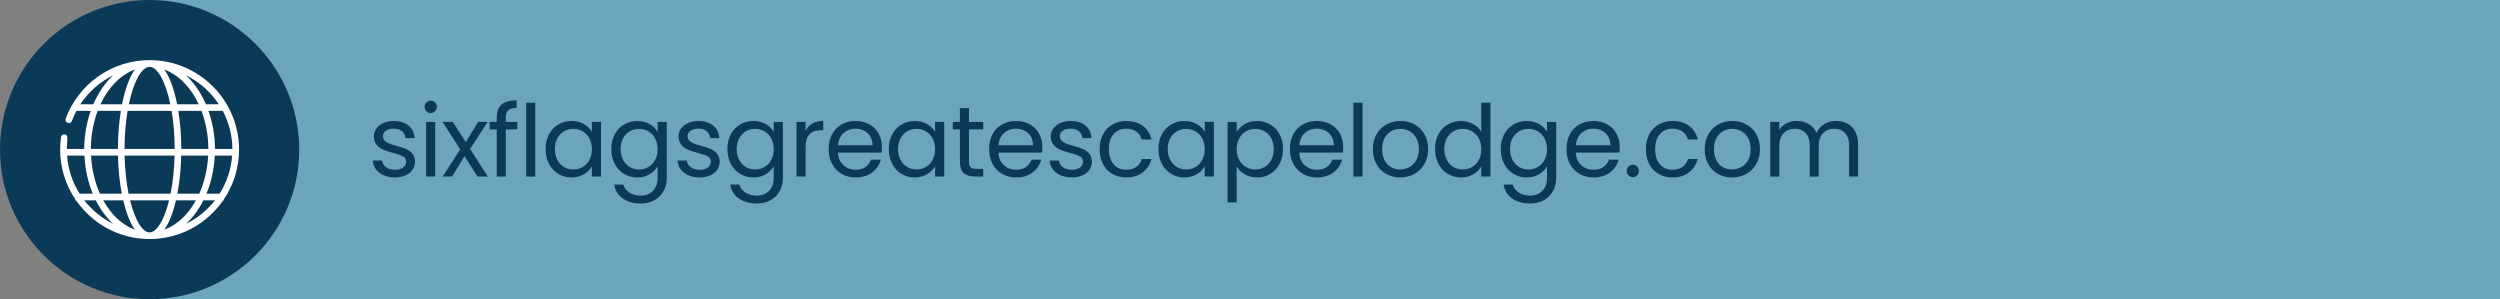
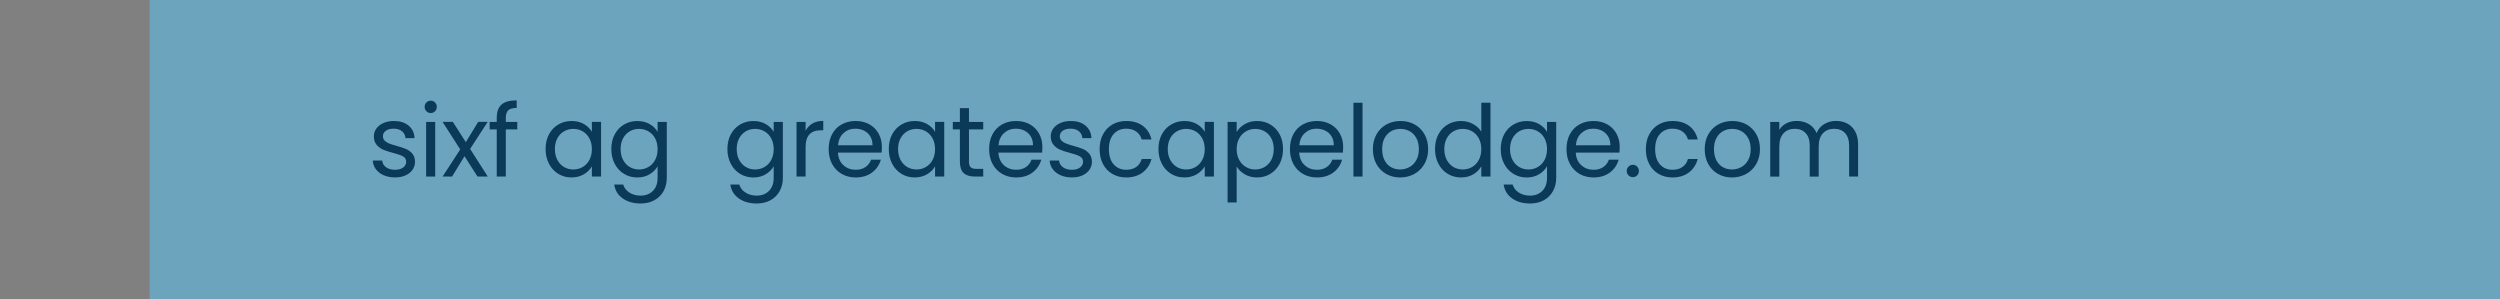
<svg xmlns="http://www.w3.org/2000/svg" version="1.1" viewBox="0 0 376 45">
  <rect x="0" y="0" width="376" height="45" fill="#808080" stroke="none" />
  <defs>
    <style>
      .st0 {
        fill: #0b3a59;
      }

      .st1 {
        fill: #fff;
      }

      .st2 {
        fill: #6ca3bd;
      }
    </style>
  </defs>
  <g id="Layer_1">
    <rect class="st2" x="22.504" width="353.496" height="45" />
    <g>
      <path class="st0" d="M57.729,26.367c-.5-.215-.895-.515-1.185-.9s-.45-.828-.48-1.328h1.41c.04.41.232.745.577,1.005.345.26.797.39,1.357.39.52,0,.93-.115,1.23-.345.3-.229.45-.52.45-.87,0-.36-.16-.627-.48-.803-.32-.175-.815-.347-1.485-.518-.61-.16-1.108-.322-1.493-.487-.385-.165-.715-.41-.99-.735-.275-.325-.413-.752-.413-1.283,0-.42.125-.805.375-1.155.25-.35.605-.627,1.065-.833s.985-.308,1.575-.308c.91,0,1.645.23,2.205.69s.86,1.09.9,1.89h-1.365c-.03-.43-.203-.775-.518-1.035-.315-.26-.737-.39-1.268-.39-.49,0-.88.105-1.17.315-.29.21-.435.485-.435.825,0,.27.087.493.263.667.175.175.395.315.66.42.265.105.632.223,1.102.353.59.16,1.07.318,1.44.473.37.155.687.388.952.697.265.31.402.715.413,1.215,0,.45-.125.855-.375,1.215s-.603.643-1.058.848c-.455.205-.978.307-1.567.307-.63,0-1.195-.107-1.695-.322Z" />
      <path class="st0" d="M64.134,16.729c-.18-.18-.27-.399-.27-.66s.09-.48.27-.66c.18-.18.399-.27.66-.27.25,0,.462.09.638.27.175.18.262.4.262.66s-.087.48-.262.66c-.175.18-.388.27-.638.27-.26,0-.48-.09-.66-.27ZM65.454,18.334v8.22h-1.365v-8.22h1.365Z" />
      <path class="st0" d="M71.814,26.554l-1.95-3.06-1.875,3.06h-1.425l2.655-4.08-2.655-4.14h1.545l1.95,3.045,1.86-3.045h1.425l-2.64,4.065,2.655,4.155h-1.545Z" />
      <path class="st0" d="M77.799,19.459h-1.725v7.095h-1.365v-7.095h-1.065v-1.125h1.065v-.585c0-.92.237-1.592.712-2.017.475-.425,1.237-.638,2.288-.638v1.14c-.6,0-1.023.118-1.268.353-.245.235-.368.622-.368,1.162v.585h1.725v1.125Z" />
-       <path class="st0" d="M80.499,15.454v11.1h-1.365v-11.1h1.365Z" />
+       <path class="st0" d="M80.499,15.454v11.1v-11.1h1.365Z" />
      <path class="st0" d="M82.569,20.202c.34-.635.808-1.127,1.403-1.478.595-.35,1.257-.525,1.987-.525.72,0,1.345.155,1.875.465.53.31.925.7,1.185,1.17v-1.5h1.38v8.22h-1.38v-1.53c-.27.48-.673.877-1.208,1.192-.535.315-1.158.472-1.868.472-.73,0-1.39-.18-1.98-.54-.59-.36-1.055-.865-1.395-1.515s-.51-1.39-.51-2.22c0-.84.17-1.577.51-2.212ZM88.644,20.809c-.25-.46-.587-.812-1.013-1.058-.425-.245-.892-.367-1.402-.367-.51,0-.975.12-1.395.36-.42.24-.755.59-1.005,1.05s-.375,1-.375,1.62c0,.63.125,1.178.375,1.643s.585.82,1.005,1.065c.42.245.885.368,1.395.368.51,0,.978-.123,1.402-.368.425-.245.763-.6,1.013-1.065s.375-1.007.375-1.627-.125-1.16-.375-1.62Z" />
      <path class="st0" d="M97.712,18.664c.535.31.932.7,1.192,1.17v-1.5h1.38v8.4c0,.75-.16,1.417-.48,2.002s-.777,1.042-1.373,1.373c-.595.33-1.288.495-2.077.495-1.08,0-1.98-.255-2.7-.765-.72-.51-1.145-1.205-1.275-2.085h1.35c.15.5.459.902.93,1.208.47.305,1.035.458,1.695.458.75,0,1.362-.235,1.837-.705.475-.47.712-1.13.712-1.98v-1.725c-.27.48-.67.88-1.2,1.2-.53.32-1.15.48-1.86.48-.73,0-1.393-.18-1.987-.54-.595-.36-1.063-.865-1.403-1.515s-.51-1.39-.51-2.22c0-.84.17-1.577.51-2.212.34-.635.808-1.127,1.403-1.478.595-.35,1.257-.525,1.987-.525.71,0,1.333.155,1.868.465ZM98.529,20.809c-.25-.46-.587-.812-1.013-1.058-.425-.245-.892-.367-1.402-.367-.51,0-.975.12-1.395.36-.42.24-.755.59-1.005,1.05s-.375,1-.375,1.62c0,.63.125,1.178.375,1.643s.585.82,1.005,1.065c.42.245.885.368,1.395.368.51,0,.978-.123,1.402-.368.425-.245.763-.6,1.013-1.065s.375-1.007.375-1.627-.125-1.16-.375-1.62Z" />
-       <path class="st0" d="M103.554,26.367c-.5-.215-.895-.515-1.185-.9s-.45-.828-.48-1.328h1.41c.04.41.232.745.577,1.005.345.26.797.39,1.357.39.52,0,.93-.115,1.23-.345.3-.229.45-.52.45-.87,0-.36-.16-.627-.48-.803-.32-.175-.815-.347-1.485-.518-.61-.16-1.108-.322-1.493-.487-.385-.165-.715-.41-.99-.735-.275-.325-.413-.752-.413-1.283,0-.42.125-.805.375-1.155.25-.35.605-.627,1.065-.833s.985-.308,1.575-.308c.91,0,1.645.23,2.205.69s.86,1.09.9,1.89h-1.365c-.03-.43-.203-.775-.518-1.035-.315-.26-.737-.39-1.268-.39-.49,0-.88.105-1.17.315-.29.21-.435.485-.435.825,0,.27.087.493.263.667.175.175.395.315.66.42.265.105.632.223,1.102.353.59.16,1.07.318,1.44.473.37.155.687.388.952.697.265.31.402.715.413,1.215,0,.45-.125.855-.375,1.215s-.603.643-1.058.848c-.455.205-.978.307-1.567.307-.63,0-1.195-.107-1.695-.322Z" />
      <path class="st0" d="M115.171,18.664c.535.31.932.7,1.192,1.17v-1.5h1.38v8.4c0,.75-.16,1.417-.48,2.002s-.777,1.042-1.373,1.373c-.595.33-1.288.495-2.077.495-1.08,0-1.98-.255-2.7-.765-.72-.51-1.145-1.205-1.275-2.085h1.35c.15.5.459.902.93,1.208.47.305,1.035.458,1.695.458.75,0,1.362-.235,1.837-.705.475-.47.712-1.13.712-1.98v-1.725c-.27.48-.67.88-1.2,1.2-.53.32-1.15.48-1.86.48-.73,0-1.393-.18-1.987-.54-.595-.36-1.063-.865-1.403-1.515s-.51-1.39-.51-2.22c0-.84.17-1.577.51-2.212.34-.635.808-1.127,1.403-1.478.595-.35,1.257-.525,1.987-.525.71,0,1.333.155,1.868.465ZM115.989,20.809c-.25-.46-.587-.812-1.013-1.058-.425-.245-.892-.367-1.402-.367-.51,0-.975.12-1.395.36-.42.24-.755.59-1.005,1.05s-.375,1-.375,1.62c0,.63.125,1.178.375,1.643s.585.82,1.005,1.065c.42.245.885.368,1.395.368.51,0,.978-.123,1.402-.368.425-.245.763-.6,1.013-1.065s.375-1.007.375-1.627-.125-1.16-.375-1.62Z" />
      <path class="st0" d="M122.191,18.574c.445-.26.988-.39,1.627-.39v1.41h-.36c-1.53,0-2.295.83-2.295,2.49v4.47h-1.365v-8.22h1.365v1.335c.24-.47.583-.835,1.027-1.095Z" />
      <path class="st0" d="M132.594,22.954h-6.57c.05.81.327,1.443.833,1.897.505.455,1.118.683,1.837.683.59,0,1.083-.137,1.478-.413.395-.275.672-.642.833-1.103h1.47c-.22.79-.66,1.433-1.32,1.928s-1.48.742-2.46.742c-.78,0-1.478-.175-2.092-.525-.615-.35-1.098-.847-1.448-1.492s-.525-1.393-.525-2.243c0-.85.17-1.595.51-2.235s.818-1.133,1.433-1.478c.615-.345,1.322-.518,2.123-.518.78,0,1.47.17,2.07.51.6.34,1.062.808,1.388,1.403.325.595.487,1.268.487,2.018,0,.26-.015.535-.045.825ZM130.884,20.502c-.23-.375-.542-.66-.938-.855-.395-.195-.833-.292-1.312-.292-.69,0-1.277.22-1.762.66-.485.44-.763,1.05-.833,1.83h5.19c0-.52-.115-.968-.345-1.343Z" />
      <path class="st0" d="M134.183,20.202c.34-.635.808-1.127,1.403-1.478.595-.35,1.257-.525,1.987-.525.72,0,1.345.155,1.875.465.53.31.925.7,1.185,1.17v-1.5h1.38v8.22h-1.38v-1.53c-.27.48-.673.877-1.208,1.192-.535.315-1.158.472-1.868.472-.73,0-1.39-.18-1.98-.54-.59-.36-1.055-.865-1.395-1.515s-.51-1.39-.51-2.22c0-.84.17-1.577.51-2.212ZM140.258,20.809c-.25-.46-.587-.812-1.013-1.058-.425-.245-.892-.367-1.402-.367-.51,0-.975.12-1.395.36-.42.24-.755.59-1.005,1.05s-.375,1-.375,1.62c0,.63.125,1.178.375,1.643s.585.82,1.005,1.065c.42.245.885.368,1.395.368.51,0,.978-.123,1.402-.368.425-.245.763-.6,1.013-1.065s.375-1.007.375-1.627-.125-1.16-.375-1.62Z" />
      <path class="st0" d="M145.733,19.459v4.845c0,.4.085.683.255.848.17.165.465.248.885.248h1.005v1.155h-1.23c-.76,0-1.33-.175-1.71-.525s-.57-.925-.57-1.725v-4.845h-1.065v-1.125h1.065v-2.07h1.365v2.07h2.145v1.125h-2.145Z" />
      <path class="st0" d="M156.728,22.954h-6.57c.05.81.327,1.443.833,1.897.505.455,1.118.683,1.837.683.59,0,1.083-.137,1.478-.413.395-.275.672-.642.833-1.103h1.47c-.22.79-.66,1.433-1.32,1.928s-1.48.742-2.46.742c-.78,0-1.478-.175-2.092-.525-.615-.35-1.098-.847-1.448-1.492s-.525-1.393-.525-2.243c0-.85.17-1.595.51-2.235s.818-1.133,1.433-1.478c.615-.345,1.322-.518,2.123-.518.78,0,1.47.17,2.07.51.6.34,1.062.808,1.388,1.403.325.595.487,1.268.487,2.018,0,.26-.015.535-.045.825ZM155.018,20.502c-.23-.375-.542-.66-.938-.855-.395-.195-.833-.292-1.312-.292-.69,0-1.277.22-1.762.66-.485.44-.763,1.05-.833,1.83h5.19c0-.52-.115-.968-.345-1.343Z" />
      <path class="st0" d="M159.534,26.367c-.5-.215-.895-.515-1.185-.9s-.45-.828-.48-1.328h1.41c.04.41.232.745.577,1.005.345.26.797.39,1.357.39.52,0,.93-.115,1.23-.345.3-.229.45-.52.45-.87,0-.36-.16-.627-.48-.803-.32-.175-.815-.347-1.485-.518-.61-.16-1.108-.322-1.493-.487-.385-.165-.715-.41-.99-.735-.275-.325-.413-.752-.413-1.283,0-.42.125-.805.375-1.155.25-.35.605-.627,1.065-.833s.985-.308,1.575-.308c.91,0,1.645.23,2.205.69s.86,1.09.9,1.89h-1.365c-.03-.43-.203-.775-.518-1.035-.315-.26-.737-.39-1.268-.39-.49,0-.88.105-1.17.315-.29.21-.435.485-.435.825,0,.27.087.493.263.667.175.175.395.315.66.42.265.105.632.223,1.102.353.59.16,1.07.318,1.44.473.37.155.687.388.952.697.265.31.402.715.413,1.215,0,.45-.125.855-.375,1.215s-.603.643-1.058.848c-.455.205-.978.307-1.567.307-.63,0-1.195-.107-1.695-.322Z" />
      <path class="st0" d="M165.893,20.202c.34-.635.812-1.127,1.417-1.478.605-.35,1.298-.525,2.078-.525,1.01,0,1.842.245,2.498.735.655.49,1.087,1.17,1.297,2.04h-1.47c-.14-.5-.413-.895-.817-1.185-.405-.29-.908-.435-1.508-.435-.78,0-1.41.268-1.89.803-.48.535-.72,1.292-.72,2.272,0,.99.24,1.755.72,2.295.48.54,1.11.81,1.89.81.6,0,1.1-.14,1.5-.42s.675-.68.825-1.2h1.47c-.22.84-.66,1.513-1.32,2.018-.66.505-1.485.757-2.475.757-.78,0-1.473-.175-2.078-.525-.605-.35-1.078-.845-1.417-1.485-.34-.64-.51-1.39-.51-2.25,0-.85.17-1.592.51-2.228Z" />
      <path class="st0" d="M174.743,20.202c.34-.635.808-1.127,1.403-1.478.595-.35,1.257-.525,1.987-.525.72,0,1.345.155,1.875.465.53.31.925.7,1.185,1.17v-1.5h1.38v8.22h-1.38v-1.53c-.27.48-.673.877-1.208,1.192-.535.315-1.158.472-1.868.472-.73,0-1.39-.18-1.98-.54-.59-.36-1.055-.865-1.395-1.515s-.51-1.39-.51-2.22c0-.84.17-1.577.51-2.212ZM180.818,20.809c-.25-.46-.587-.812-1.013-1.058-.425-.245-.892-.367-1.402-.367-.51,0-.975.12-1.395.36-.42.24-.755.59-1.005,1.05s-.375,1-.375,1.62c0,.63.125,1.178.375,1.643s.585.82,1.005,1.065c.42.245.885.368,1.395.368.51,0,.978-.123,1.402-.368.425-.245.763-.6,1.013-1.065s.375-1.007.375-1.627-.125-1.16-.375-1.62Z" />
      <path class="st0" d="M187.201,18.672c.535-.315,1.157-.473,1.868-.473.729,0,1.392.175,1.987.525.595.35,1.062.843,1.402,1.478.34.635.51,1.373.51,2.212,0,.83-.17,1.57-.51,2.22s-.808,1.155-1.402,1.515c-.595.36-1.258.54-1.987.54-.7,0-1.318-.157-1.853-.472-.535-.315-.943-.708-1.223-1.178v5.415h-1.365v-12.12h1.365v1.515c.27-.47.672-.862,1.208-1.177ZM191.198,20.795c-.25-.46-.588-.81-1.013-1.05-.425-.24-.893-.36-1.402-.36-.5,0-.962.123-1.388.367-.425.246-.765.6-1.02,1.065-.255.465-.382,1.002-.382,1.612,0,.62.127,1.163.382,1.627.255.465.595.82,1.02,1.065.425.245.888.368,1.388.368.51,0,.977-.123,1.402-.368.425-.245.763-.6,1.013-1.065.25-.465.375-1.012.375-1.643,0-.62-.125-1.16-.375-1.62Z" />
      <path class="st0" d="M201.968,22.954h-6.57c.05.81.327,1.443.833,1.897.505.455,1.118.683,1.837.683.59,0,1.083-.137,1.478-.413.395-.275.672-.642.833-1.103h1.47c-.22.79-.66,1.433-1.32,1.928s-1.48.742-2.46.742c-.78,0-1.478-.175-2.092-.525-.615-.35-1.098-.847-1.448-1.492s-.525-1.393-.525-2.243c0-.85.17-1.595.51-2.235s.818-1.133,1.433-1.478c.615-.345,1.322-.518,2.123-.518.78,0,1.47.17,2.07.51.6.34,1.062.808,1.388,1.403.325.595.487,1.268.487,2.018,0,.26-.015.535-.045.825ZM200.258,20.502c-.23-.375-.542-.66-.938-.855-.395-.195-.833-.292-1.312-.292-.69,0-1.277.22-1.762.66-.485.44-.763,1.05-.833,1.83h5.19c0-.52-.115-.968-.345-1.343Z" />
      <path class="st0" d="M204.923,15.454v11.1h-1.365v-11.1h1.365Z" />
      <path class="st0" d="M208.485,26.164c-.625-.35-1.115-.847-1.47-1.492-.355-.645-.533-1.393-.533-2.243,0-.84.182-1.583.547-2.228s.863-1.14,1.493-1.485c.63-.345,1.335-.518,2.115-.518.78,0,1.485.172,2.115.518.63.345,1.127.837,1.493,1.478.365.64.547,1.385.547,2.235,0,.85-.188,1.598-.562,2.243s-.883,1.143-1.522,1.492c-.64.35-1.35.525-2.13.525-.771,0-1.468-.175-2.093-.525ZM211.958,25.144c.43-.23.777-.575,1.042-1.035.265-.46.397-1.02.397-1.68s-.13-1.22-.39-1.68c-.26-.459-.6-.802-1.02-1.027s-.875-.337-1.365-.337c-.5,0-.958.112-1.373.337-.415.225-.748.568-.998,1.027-.25.46-.375,1.02-.375,1.68,0,.67.122,1.235.368,1.695.245.46.572.803.982,1.028.41.225.86.337,1.35.337.49,0,.95-.115,1.38-.345Z" />
      <path class="st0" d="M216.338,20.202c.34-.635.808-1.127,1.403-1.478.595-.35,1.262-.525,2.002-.525.64,0,1.235.147,1.785.442.55.295.97.683,1.26,1.163v-4.35h1.38v11.1h-1.38v-1.545c-.27.49-.67.893-1.2,1.208-.53.315-1.15.472-1.86.472-.73,0-1.393-.18-1.987-.54-.595-.36-1.063-.865-1.403-1.515s-.51-1.39-.51-2.22c0-.84.17-1.577.51-2.212ZM222.413,20.809c-.25-.46-.587-.812-1.013-1.058-.425-.245-.892-.367-1.402-.367-.51,0-.975.12-1.395.36-.42.24-.755.59-1.005,1.05s-.375,1-.375,1.62c0,.63.125,1.178.375,1.643s.585.82,1.005,1.065c.42.245.885.368,1.395.368.51,0,.978-.123,1.402-.368.425-.245.763-.6,1.013-1.065s.375-1.007.375-1.627-.125-1.16-.375-1.62Z" />
      <path class="st0" d="M231.481,18.664c.535.31.932.7,1.192,1.17v-1.5h1.38v8.4c0,.75-.16,1.417-.48,2.002s-.777,1.042-1.373,1.373c-.595.33-1.288.495-2.077.495-1.08,0-1.98-.255-2.7-.765-.72-.51-1.145-1.205-1.275-2.085h1.35c.15.5.459.902.93,1.208.47.305,1.035.458,1.695.458.75,0,1.362-.235,1.837-.705.475-.47.712-1.13.712-1.98v-1.725c-.27.48-.67.88-1.2,1.2-.53.32-1.15.48-1.86.48-.73,0-1.393-.18-1.987-.54-.595-.36-1.063-.865-1.403-1.515s-.51-1.39-.51-2.22c0-.84.17-1.577.51-2.212.34-.635.808-1.127,1.403-1.478.595-.35,1.257-.525,1.987-.525.71,0,1.333.155,1.868.465ZM232.298,20.809c-.25-.46-.587-.812-1.013-1.058-.425-.245-.892-.367-1.402-.367-.51,0-.975.12-1.395.36-.42.24-.755.59-1.005,1.05s-.375,1-.375,1.62c0,.63.125,1.178.375,1.643s.585.82,1.005,1.065c.42.245.885.368,1.395.368.51,0,.978-.123,1.402-.368.425-.245.763-.6,1.013-1.065s.375-1.007.375-1.627-.125-1.16-.375-1.62Z" />
      <path class="st0" d="M243.563,22.954h-6.57c.05.81.327,1.443.833,1.897.505.455,1.118.683,1.837.683.59,0,1.083-.137,1.478-.413.395-.275.672-.642.833-1.103h1.47c-.22.79-.66,1.433-1.32,1.928s-1.48.742-2.46.742c-.78,0-1.478-.175-2.092-.525-.615-.35-1.098-.847-1.448-1.492s-.525-1.393-.525-2.243c0-.85.17-1.595.51-2.235s.818-1.133,1.433-1.478c.615-.345,1.322-.518,2.123-.518.78,0,1.47.17,2.07.51.6.34,1.062.808,1.388,1.403.325.595.487,1.268.487,2.018,0,.26-.015.535-.045.825ZM241.853,20.502c-.23-.375-.542-.66-.938-.855-.395-.195-.833-.292-1.312-.292-.69,0-1.277.22-1.762.66-.485.44-.763,1.05-.833,1.83h5.19c0-.52-.115-.968-.345-1.343Z" />
      <path class="st0" d="M244.928,26.374c-.18-.18-.27-.4-.27-.66,0-.26.09-.48.27-.66.18-.18.4-.27.66-.27.25,0,.462.09.638.27.175.18.263.4.263.66,0,.26-.088.48-.263.66-.175.18-.388.27-.638.27-.26,0-.48-.09-.66-.27Z" />
      <path class="st0" d="M248.048,20.202c.34-.635.812-1.127,1.417-1.478.605-.35,1.298-.525,2.078-.525,1.01,0,1.842.245,2.498.735.655.49,1.087,1.17,1.297,2.04h-1.47c-.14-.5-.413-.895-.817-1.185-.405-.29-.908-.435-1.508-.435-.78,0-1.41.268-1.89.803-.48.535-.72,1.292-.72,2.272,0,.99.24,1.755.72,2.295.48.54,1.11.81,1.89.81.6,0,1.1-.14,1.5-.42s.675-.68.825-1.2h1.47c-.22.84-.66,1.513-1.32,2.018-.66.505-1.485.757-2.475.757-.78,0-1.473-.175-2.078-.525-.605-.35-1.078-.845-1.417-1.485-.34-.64-.51-1.39-.51-2.25,0-.85.17-1.592.51-2.228Z" />
      <path class="st0" d="M258.391,26.164c-.625-.35-1.115-.847-1.47-1.492-.355-.645-.533-1.393-.533-2.243,0-.84.182-1.583.547-2.228s.863-1.14,1.493-1.485c.63-.345,1.335-.518,2.115-.518.78,0,1.485.172,2.115.518.63.345,1.127.837,1.493,1.478.365.64.547,1.385.547,2.235,0,.85-.188,1.598-.562,2.243s-.883,1.143-1.522,1.492c-.64.35-1.35.525-2.13.525-.771,0-1.468-.175-2.093-.525ZM261.863,25.144c.43-.23.777-.575,1.042-1.035.265-.46.397-1.02.397-1.68s-.13-1.22-.39-1.68c-.26-.459-.6-.802-1.02-1.027s-.875-.337-1.365-.337c-.5,0-.958.112-1.373.337-.415.225-.748.568-.998,1.027-.25.46-.375,1.02-.375,1.68,0,.67.122,1.235.368,1.695.245.46.572.803.982,1.028.41.225.86.337,1.35.337.49,0,.95-.115,1.38-.345Z" />
      <path class="st0" d="M277.838,18.582c.5.265.895.663,1.185,1.193.29.53.435,1.175.435,1.935v4.845h-1.35v-4.65c0-.82-.203-1.448-.607-1.883-.405-.435-.953-.652-1.643-.652-.71,0-1.275.228-1.695.683-.42.455-.63,1.112-.63,1.973v4.53h-1.35v-4.65c0-.82-.203-1.448-.608-1.883-.405-.435-.952-.652-1.642-.652-.71,0-1.275.228-1.695.683s-.63,1.112-.63,1.973v4.53h-1.365v-8.22h1.365v1.185c.27-.43.632-.76,1.087-.99s.958-.345,1.508-.345c.69,0,1.3.155,1.83.465.53.31.925.765,1.185,1.365.23-.58.61-1.03,1.14-1.35.53-.32,1.12-.48,1.77-.48.64,0,1.21.133,1.71.397Z" />
    </g>
  </g>
  <g id="Layer_2">
    <g>
-       <circle class="st0" cx="22.5" cy="22.5" r="22.5" />
-       <path class="st1" d="M27.97,33.673c1.028-.946,1.917-2.151,2.621-3.546h1.735c-1.159,1.491-2.647,2.706-4.356,3.546M12.674,30.127h1.734c.705,1.395,1.592,2.6,2.619,3.544-1.706-.84-3.193-2.055-4.353-3.544M17.028,11.327c-1.22,1.123-2.24,2.615-2.993,4.353h-1.947c1.222-1.861,2.931-3.364,4.939-4.353M32.911,15.68h-1.95c-.749-1.737-1.77-3.232-2.993-4.354,2.011.988,3.719,2.493,4.943,4.354M32.302,23.4h2.61c-.15,2.097-.821,4.049-1.886,5.732h-1.98c.712-1.714,1.152-3.658,1.255-5.732M26.676,29.132c.34-1.784.536-3.761.583-5.732h4.049c-.108,2.097-.585,4.049-1.339,5.732h-3.293ZM24.717,34.543c.74-1.046,1.325-2.598,1.749-4.415h3.005c-1.18,2.137-2.842,3.715-4.754,4.415M19.563,30.127h5.872c-.744,3.01-1.873,4.829-2.937,4.829-1.062,0-2.191-1.819-2.935-4.829M18.533,30.127c.423,1.818,1.007,3.371,1.748,4.415-1.915-.7-3.574-2.278-4.752-4.415h3.005ZM13.694,23.4h4.047c.045,1.971.241,3.948.581,5.732h-3.291c-.754-1.683-1.231-3.635-1.337-5.732M12.698,23.4c.1,2.074.541,4.017,1.254,5.732h-1.978c-1.065-1.683-1.734-3.635-1.886-5.732h2.61ZM18.182,16.675c-.293,1.816-.449,3.787-.452,5.728h-4.065c.009-2.067.381-4.016,1.027-5.728h3.49ZM20.281,10.457c-.847,1.194-1.491,3.057-1.921,5.222h-3.247c1.187-2.547,3.02-4.436,5.168-5.222M25.618,15.68h-6.24c.732-3.492,1.966-5.636,3.12-5.636,1.154,0,2.388,2.144,3.12,5.636M26.638,15.68c-.429-2.165-1.074-4.028-1.921-5.222,2.147.786,3.982,2.675,5.17,5.222h-3.249ZM26.257,23.4c-.049,2.151-.267,4.084-.601,5.732h-6.317c-.332-1.648-.55-3.581-.599-5.732h7.516ZM18.727,22.403c.005-2.123.18-4.052.463-5.728h6.619c.285,1.676.459,3.605.464,5.728h-7.546ZM31.336,22.403h-4.066c-.003-1.941-.157-3.913-.452-5.728h3.488c.648,1.713,1.018,3.661,1.03,5.728M34.954,22.403h-2.622c-.01-2.053-.367-3.991-.981-5.728h2.154c.91,1.713,1.432,3.661,1.449,5.728M10.802,18.23c.197-.536.429-1.056.695-1.556h2.149c-.611,1.737-.967,3.675-.978,5.728h-2.619c.002-.304.054-1.063.08-1.484.014-.215.051-.658-.41-.709-.527-.058-.553.496-.553.496-.079.587-.119,1.185-.119,1.793,0,2.769.842,5.343,2.28,7.485v.143h.105c2.427,3.515,6.479,5.826,11.066,5.826,4.588,0,8.641-2.312,11.071-5.826h.103v-.145c1.439-2.142,2.28-4.716,2.28-7.483,0-7.418-6.034-13.452-13.454-13.452-5.779,0-10.718,3.663-12.618,8.791,0,0-.171.429.274.625.438.192.648-.232.648-.232" />
-     </g>
+       </g>
  </g>
</svg>